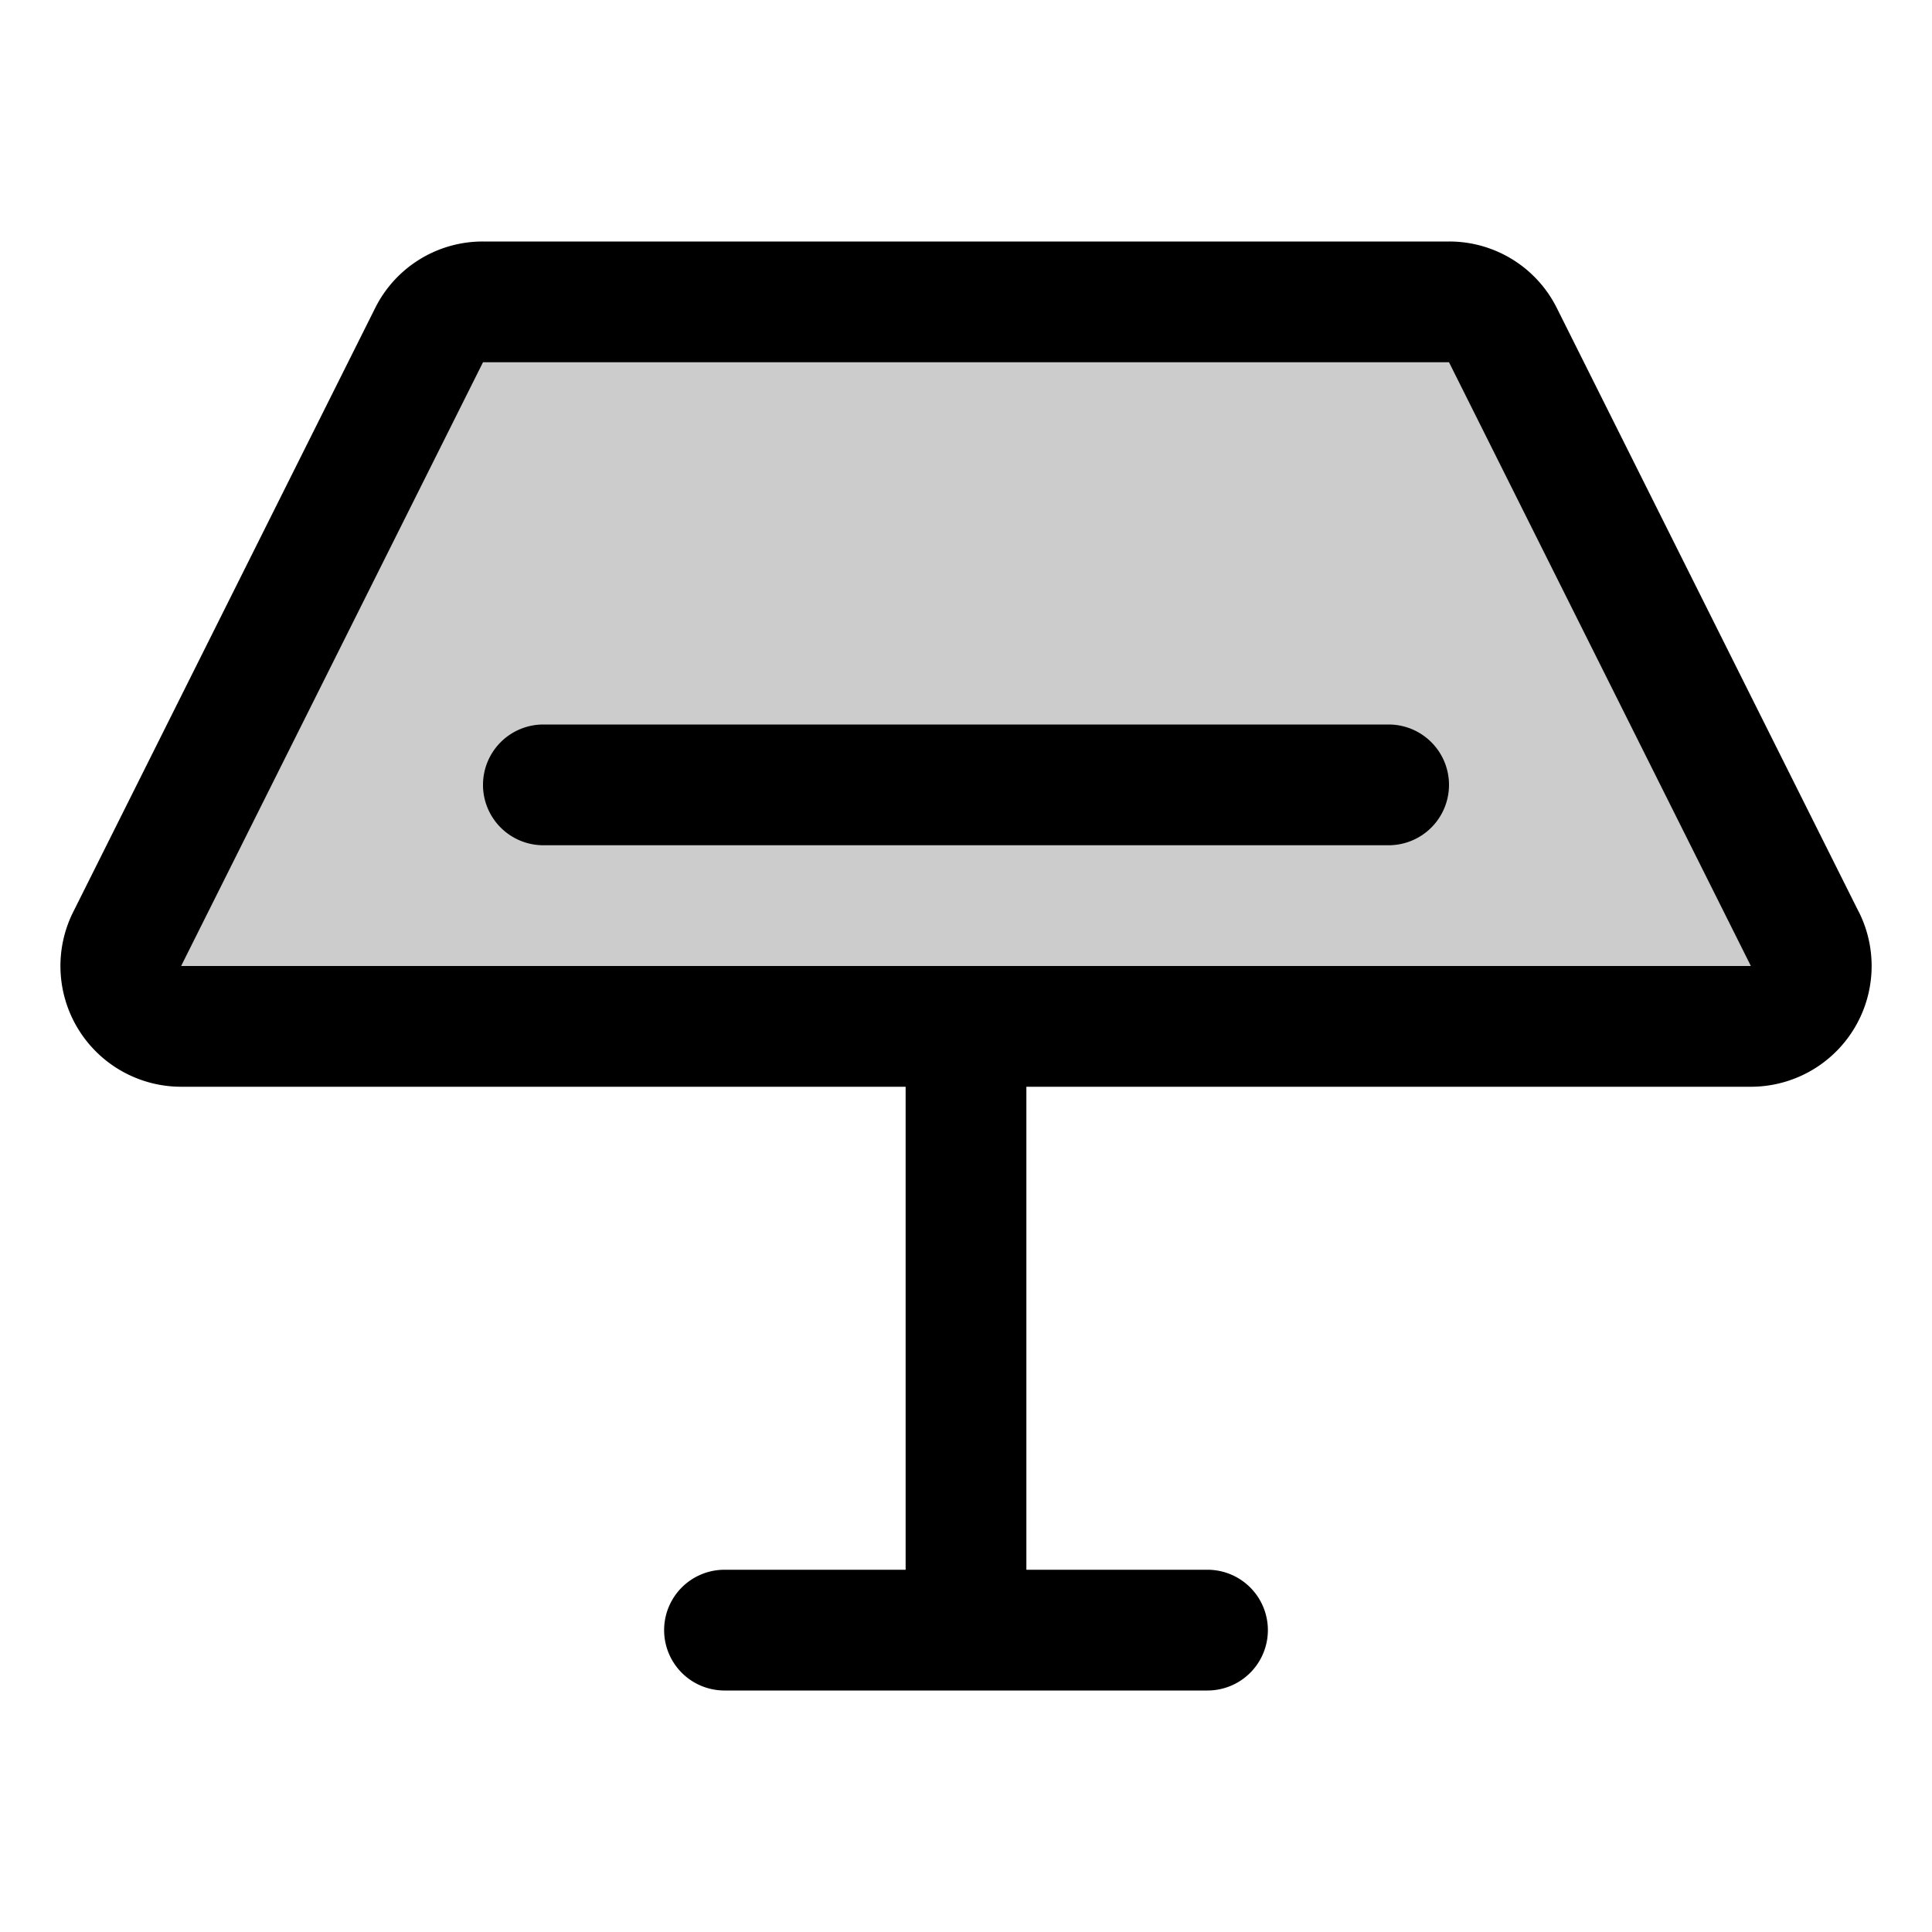
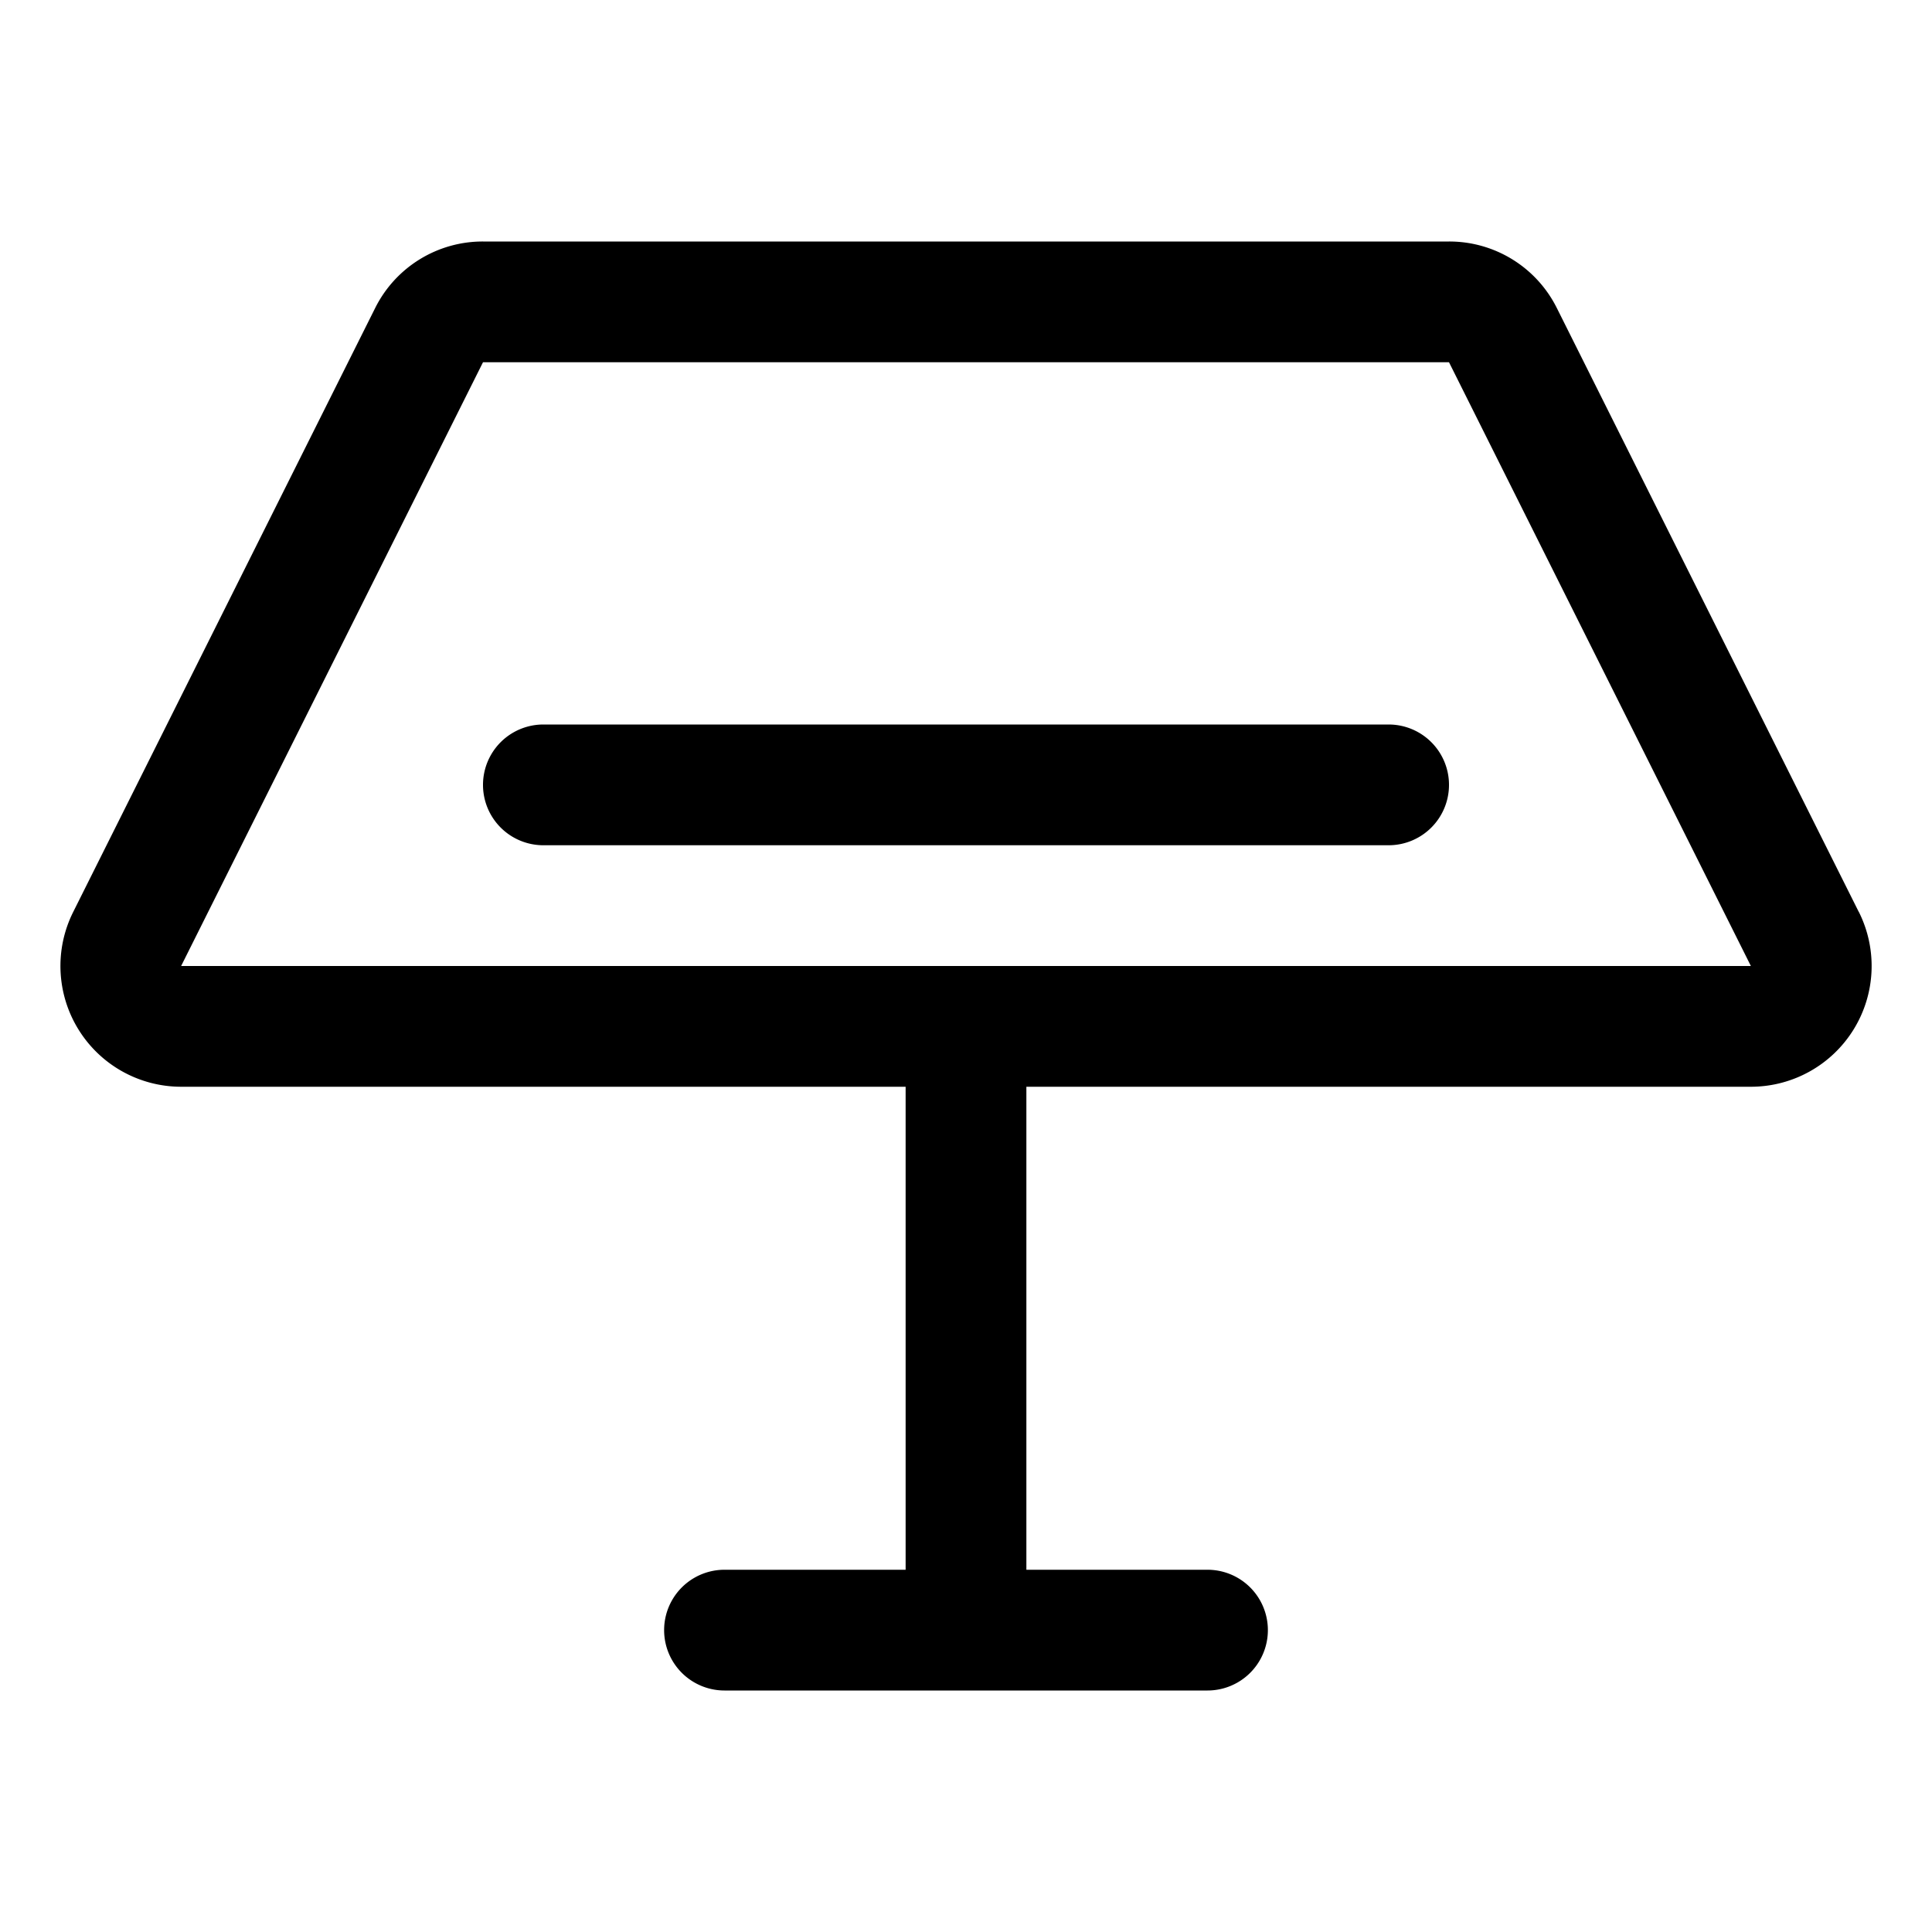
<svg xmlns="http://www.w3.org/2000/svg" viewBox="0 0 256 256" fill="currentColor">
-   <path d="M232,136H24a8,8,0,0,1-7.16-11.58l40-80A8,8,0,0,1,64,40H192a8,8,0,0,1,7.16,4.42l40,80A8,8,0,0,1,232,136Z" opacity="0.2" />
-   <path d="M246.3,120.84l-40-80A15.92,15.92,0,0,0,192,32H64A15.92,15.92,0,0,0,49.7,40.84l-40,80A16,16,0,0,0,24,144h96v64H96a8,8,0,0,0,0,16h64a8,8,0,0,0,0-16H136V144h96a16,16,0,0,0,14.31-23.16ZM24,128,64,48H192l40,80Zm168-24a8,8,0,0,1-8,8H72a8,8,0,0,1,0-16H184A8,8,0,0,1,192,104Z" />
+   <path d="M246.3,120.84l-40-80A15.92,15.92,0,0,0,192,32H64A15.92,15.92,0,0,0,49.7,40.84l-40,80A16,16,0,0,0,24,144h96v64H96a8,8,0,0,0,0,16h64a8,8,0,0,0,0-16H136V144h96a16,16,0,0,0,14.31-23.16ZM24,128,64,48H192l40,80Zm168-24a8,8,0,0,1-8,8H72a8,8,0,0,1,0-16H184A8,8,0,0,1,192,104" />
</svg>